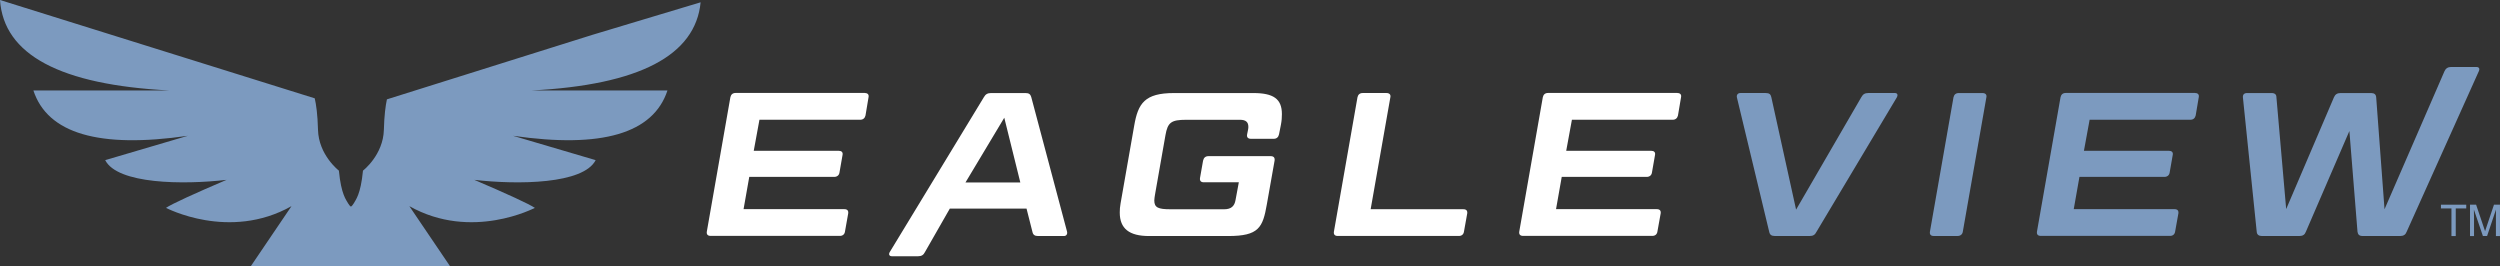
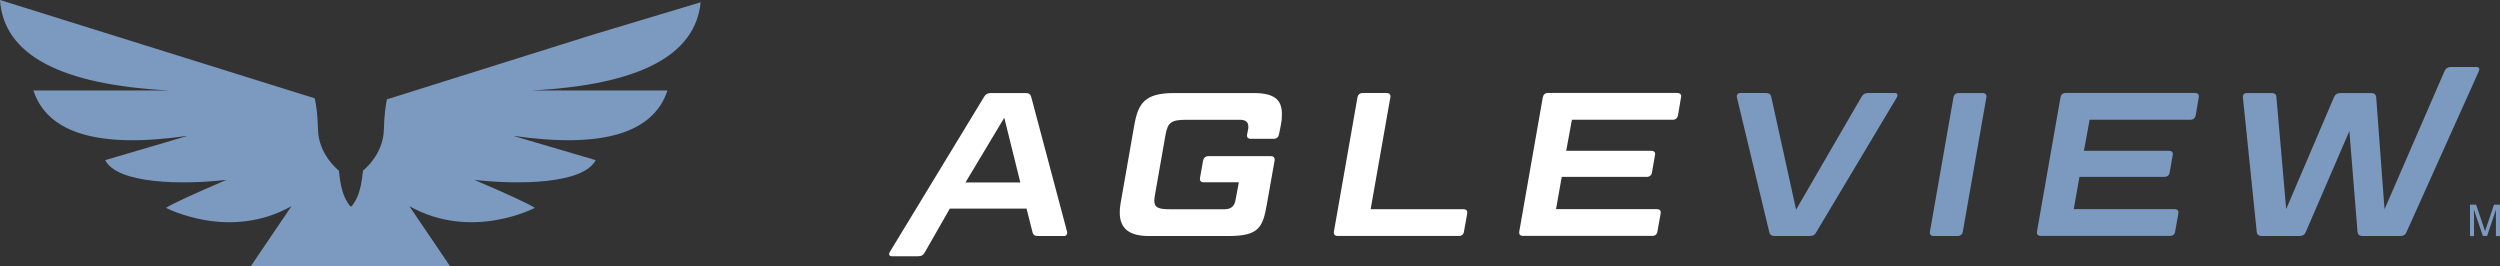
<svg xmlns="http://www.w3.org/2000/svg" width="516" height="55" viewBox="0 0 516 55" fill="none">
  <rect x="0" y="0" width="516" height="55" fill="#333333" stroke="none" />
  <g clip-path="url(#clip0_2227_3401)">
-     <path d="M509.034 42.248V43.021H506.865V48.723H505.98V43.021H503.81V42.248H509.034Z" fill="#7C9ABF" />
    <path d="M509.817 42.248H511.068L512.919 47.718L514.755 42.248H515.993V48.723H515.156V44.901C515.156 44.771 515.156 44.553 515.163 44.245C515.163 43.937 515.17 43.609 515.17 43.26L513.333 48.717H512.47L510.613 43.26V43.459C510.613 43.616 510.613 43.855 510.626 44.183C510.633 44.511 510.64 44.744 510.64 44.901V48.723H509.81V42.248H509.817Z" fill="#7C9ABF" />
-     <path d="M178.51 19.199C179.095 19.199 179.387 19.534 179.265 20.081L178.639 23.835C178.51 24.382 178.136 24.717 177.551 24.717H156.75L155.573 31.124H173.102C173.687 31.124 174.027 31.418 173.898 32.006L173.265 35.63C173.184 36.177 172.762 36.512 172.177 36.512H154.648L153.471 43.171H174.272C174.905 43.171 175.15 43.506 175.068 44.053L174.401 47.807C174.32 48.354 173.939 48.689 173.354 48.689H146.682C146.05 48.689 145.805 48.354 145.887 47.807L150.75 20.068C150.873 19.521 151.213 19.186 151.838 19.186H178.51V19.199Z" fill="white" />
    <path d="M211.895 43.062H196.039L190.903 52.039C190.611 52.634 190.189 52.887 189.516 52.887H184.067C183.523 52.887 183.353 52.463 183.686 51.957L203.079 20.047C203.412 19.459 203.834 19.206 204.548 19.206H211.677C212.391 19.206 212.684 19.459 212.854 20.047L220.234 47.786C220.364 48.292 220.112 48.716 219.602 48.716H214.276C213.561 48.716 213.228 48.463 213.099 47.875L211.881 43.069L211.895 43.062ZM199.27 37.667H210.596L207.283 24.3L199.27 37.667Z" fill="white" />
    <path d="M244.831 24.724C241.729 24.724 241.015 25.271 240.552 27.89L238.417 40.033C238.335 40.58 238.246 41.004 238.246 41.38C238.246 42.857 239.083 43.192 241.559 43.192H252.674C254.102 43.192 254.81 42.556 255.021 41.25L255.694 37.626H248.477C247.844 37.626 247.599 37.291 247.681 36.744L248.314 33.161C248.436 32.566 248.817 32.231 249.402 32.231H262.279C262.911 32.231 263.156 32.566 263.074 33.161L261.483 42.139C260.646 46.986 259.809 48.716 253.511 48.716H237.158C233.09 48.716 231.118 47.199 231.118 43.869C231.118 43.281 231.159 42.645 231.288 41.968L234.097 25.948C234.893 21.312 236.281 19.206 242.314 19.206H258.673C262.823 19.206 264.585 20.389 264.585 23.548C264.585 24.225 264.544 24.936 264.374 25.784L263.993 27.719C263.87 28.307 263.489 28.649 262.904 28.649H258.204C257.571 28.649 257.279 28.314 257.408 27.719L257.619 26.666C257.66 26.495 257.66 26.283 257.66 26.16C257.66 25.189 257.116 24.724 255.939 24.724H244.824H244.831Z" fill="white" />
    <path d="M282.916 43.185H302.037C302.67 43.185 302.915 43.52 302.833 44.067L302.16 47.821C302.078 48.368 301.697 48.703 301.112 48.703H276.114C275.482 48.703 275.237 48.368 275.318 47.821L280.182 20.081C280.304 19.535 280.644 19.2 281.27 19.2H286.175C286.76 19.2 287.1 19.535 286.97 20.081L282.903 43.185H282.916Z" fill="white" />
    <path d="M346.211 19.199C346.796 19.199 347.088 19.534 346.966 20.081L346.333 23.835C346.204 24.382 345.83 24.717 345.245 24.717H324.444L323.267 31.124H340.796C341.381 31.124 341.721 31.418 341.592 32.006L340.959 35.63C340.878 36.177 340.456 36.512 339.871 36.512H322.342L321.165 43.171H341.966C342.599 43.171 342.844 43.506 342.762 44.053L342.089 47.807C342.007 48.354 341.626 48.689 341.041 48.689H314.37C313.737 48.689 313.492 48.354 313.574 47.807L318.437 20.068C318.56 19.521 318.9 19.186 319.526 19.186H346.197L346.211 19.199Z" fill="white" />
    <path d="M366.345 48.71C365.631 48.71 365.298 48.457 365.168 47.869L358.502 20.129C358.373 19.623 358.672 19.2 359.217 19.2H364.42C365.175 19.2 365.468 19.452 365.597 20.041L370.712 43.267L384.187 20.041C384.521 19.452 384.902 19.2 385.616 19.2H391.112C391.656 19.2 391.779 19.623 391.486 20.129L374.909 47.869C374.617 48.457 374.236 48.71 373.528 48.71H366.359H366.345Z" fill="#7C9ABF" />
    <path d="M405.124 47.828C405.043 48.374 404.621 48.709 404.036 48.709H399.132C398.499 48.709 398.254 48.374 398.336 47.828L403.199 20.088C403.329 19.541 403.662 19.206 404.288 19.206H409.192C409.777 19.206 410.117 19.541 409.988 20.088L405.124 47.828Z" fill="#7C9ABF" />
    <path d="M453.066 19.199C453.651 19.199 453.944 19.534 453.821 20.081L453.189 23.835C453.06 24.382 452.685 24.717 452.1 24.717H431.299L430.123 31.124H447.652C448.237 31.124 448.577 31.418 448.448 32.006L447.815 35.63C447.733 36.177 447.312 36.512 446.727 36.512H429.197L428.021 43.171H448.822C449.454 43.171 449.699 43.506 449.618 44.053L448.944 47.807C448.863 48.354 448.482 48.689 447.897 48.689H421.225C420.593 48.689 420.348 48.354 420.429 47.807L425.293 20.068C425.415 19.521 425.756 19.186 426.381 19.186H453.053L453.066 19.199Z" fill="#7C9ABF" />
    <path d="M487.635 48.71C486.961 48.71 486.669 48.416 486.587 47.828L484.914 27.042L475.935 47.828C475.724 48.416 475.303 48.71 474.636 48.71H466.834C466.201 48.71 465.827 48.416 465.786 47.828L462.936 20.088C462.895 19.541 463.188 19.206 463.773 19.206H468.847C469.521 19.206 469.854 19.5 469.854 20.088L471.867 43.151L481.724 20.088C481.975 19.5 482.397 19.206 483.064 19.206H489.397C490.07 19.206 490.403 19.5 490.444 20.088L492.165 43.192L504.538 14.707C504.79 14.119 505.253 13.825 505.919 13.825H511.123C511.667 13.825 511.878 14.16 511.626 14.707L496.736 47.828C496.525 48.416 496.104 48.71 495.437 48.71H487.635Z" fill="#7C9ABF" />
    <path d="M144.594 0.479L122.33 7.172L79.858 20.505C79.586 21.784 79.307 23.794 79.232 26.775C79.103 32.006 74.919 35.219 74.919 35.219C74.436 40.211 73.402 41.257 72.987 42.016C72.892 42.187 72.552 42.638 72.43 42.638C72.307 42.638 71.967 42.187 71.879 42.016C71.464 41.257 70.43 40.211 69.947 35.219C69.947 35.219 65.763 32.006 65.634 26.775C65.559 23.623 65.253 21.565 64.961 20.293L0 0C0.769 11.295 12.428 17.517 34.984 18.673H6.891C9.822 27.568 20.447 30.686 38.773 28.026L21.713 33.052C24.243 38.016 37.8 38.16 46.758 37.12C40.011 40.012 35.528 42.05 34.256 42.905C34.276 42.891 47.296 49.804 60.165 42.549L51.724 55.007H92.931L84.49 42.549C97.36 49.804 110.379 42.891 110.399 42.905C109.127 42.057 104.645 40.012 97.897 37.12C106.856 38.16 120.419 38.016 122.943 33.052L105.883 28.026C124.208 30.679 134.833 27.561 137.765 18.673H109.672C131.901 17.538 143.54 11.466 144.608 0.479" fill="#7C9ABF" />
  </g>
  <defs>
    <clipPath id="clip0_2227_3401">
      <rect width="516" height="55" fill="white" />
    </clipPath>
  </defs>
</svg>